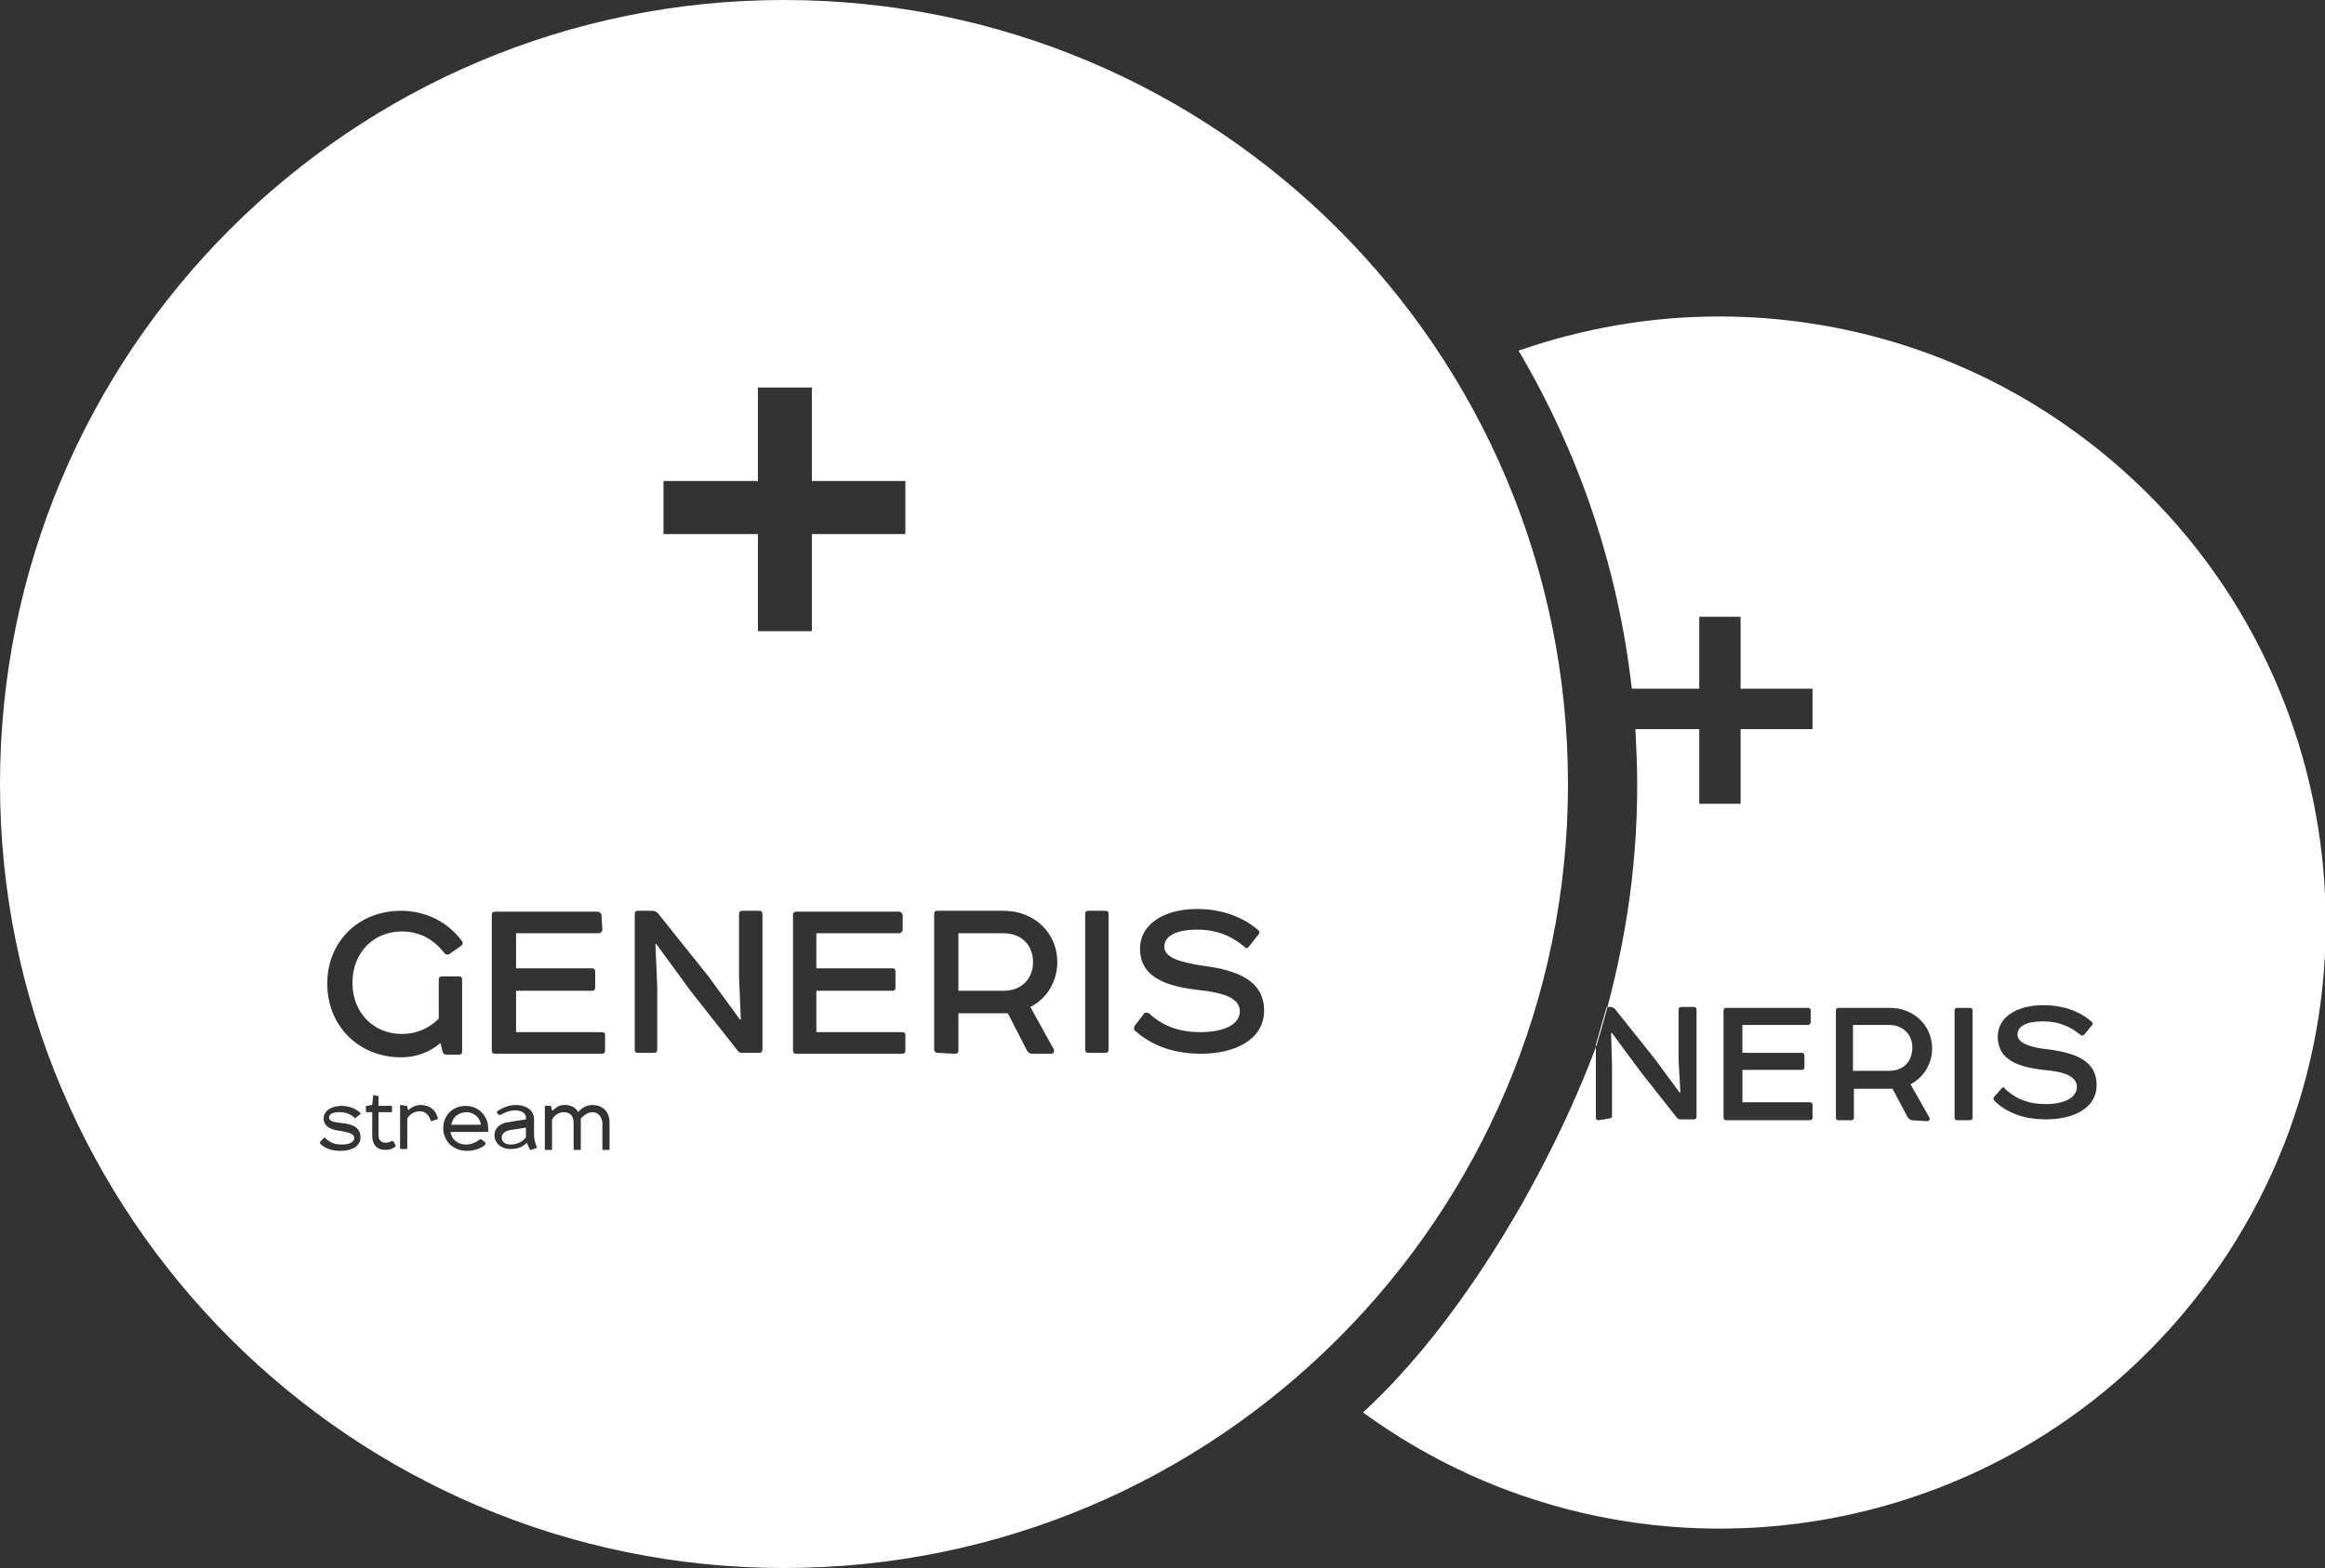
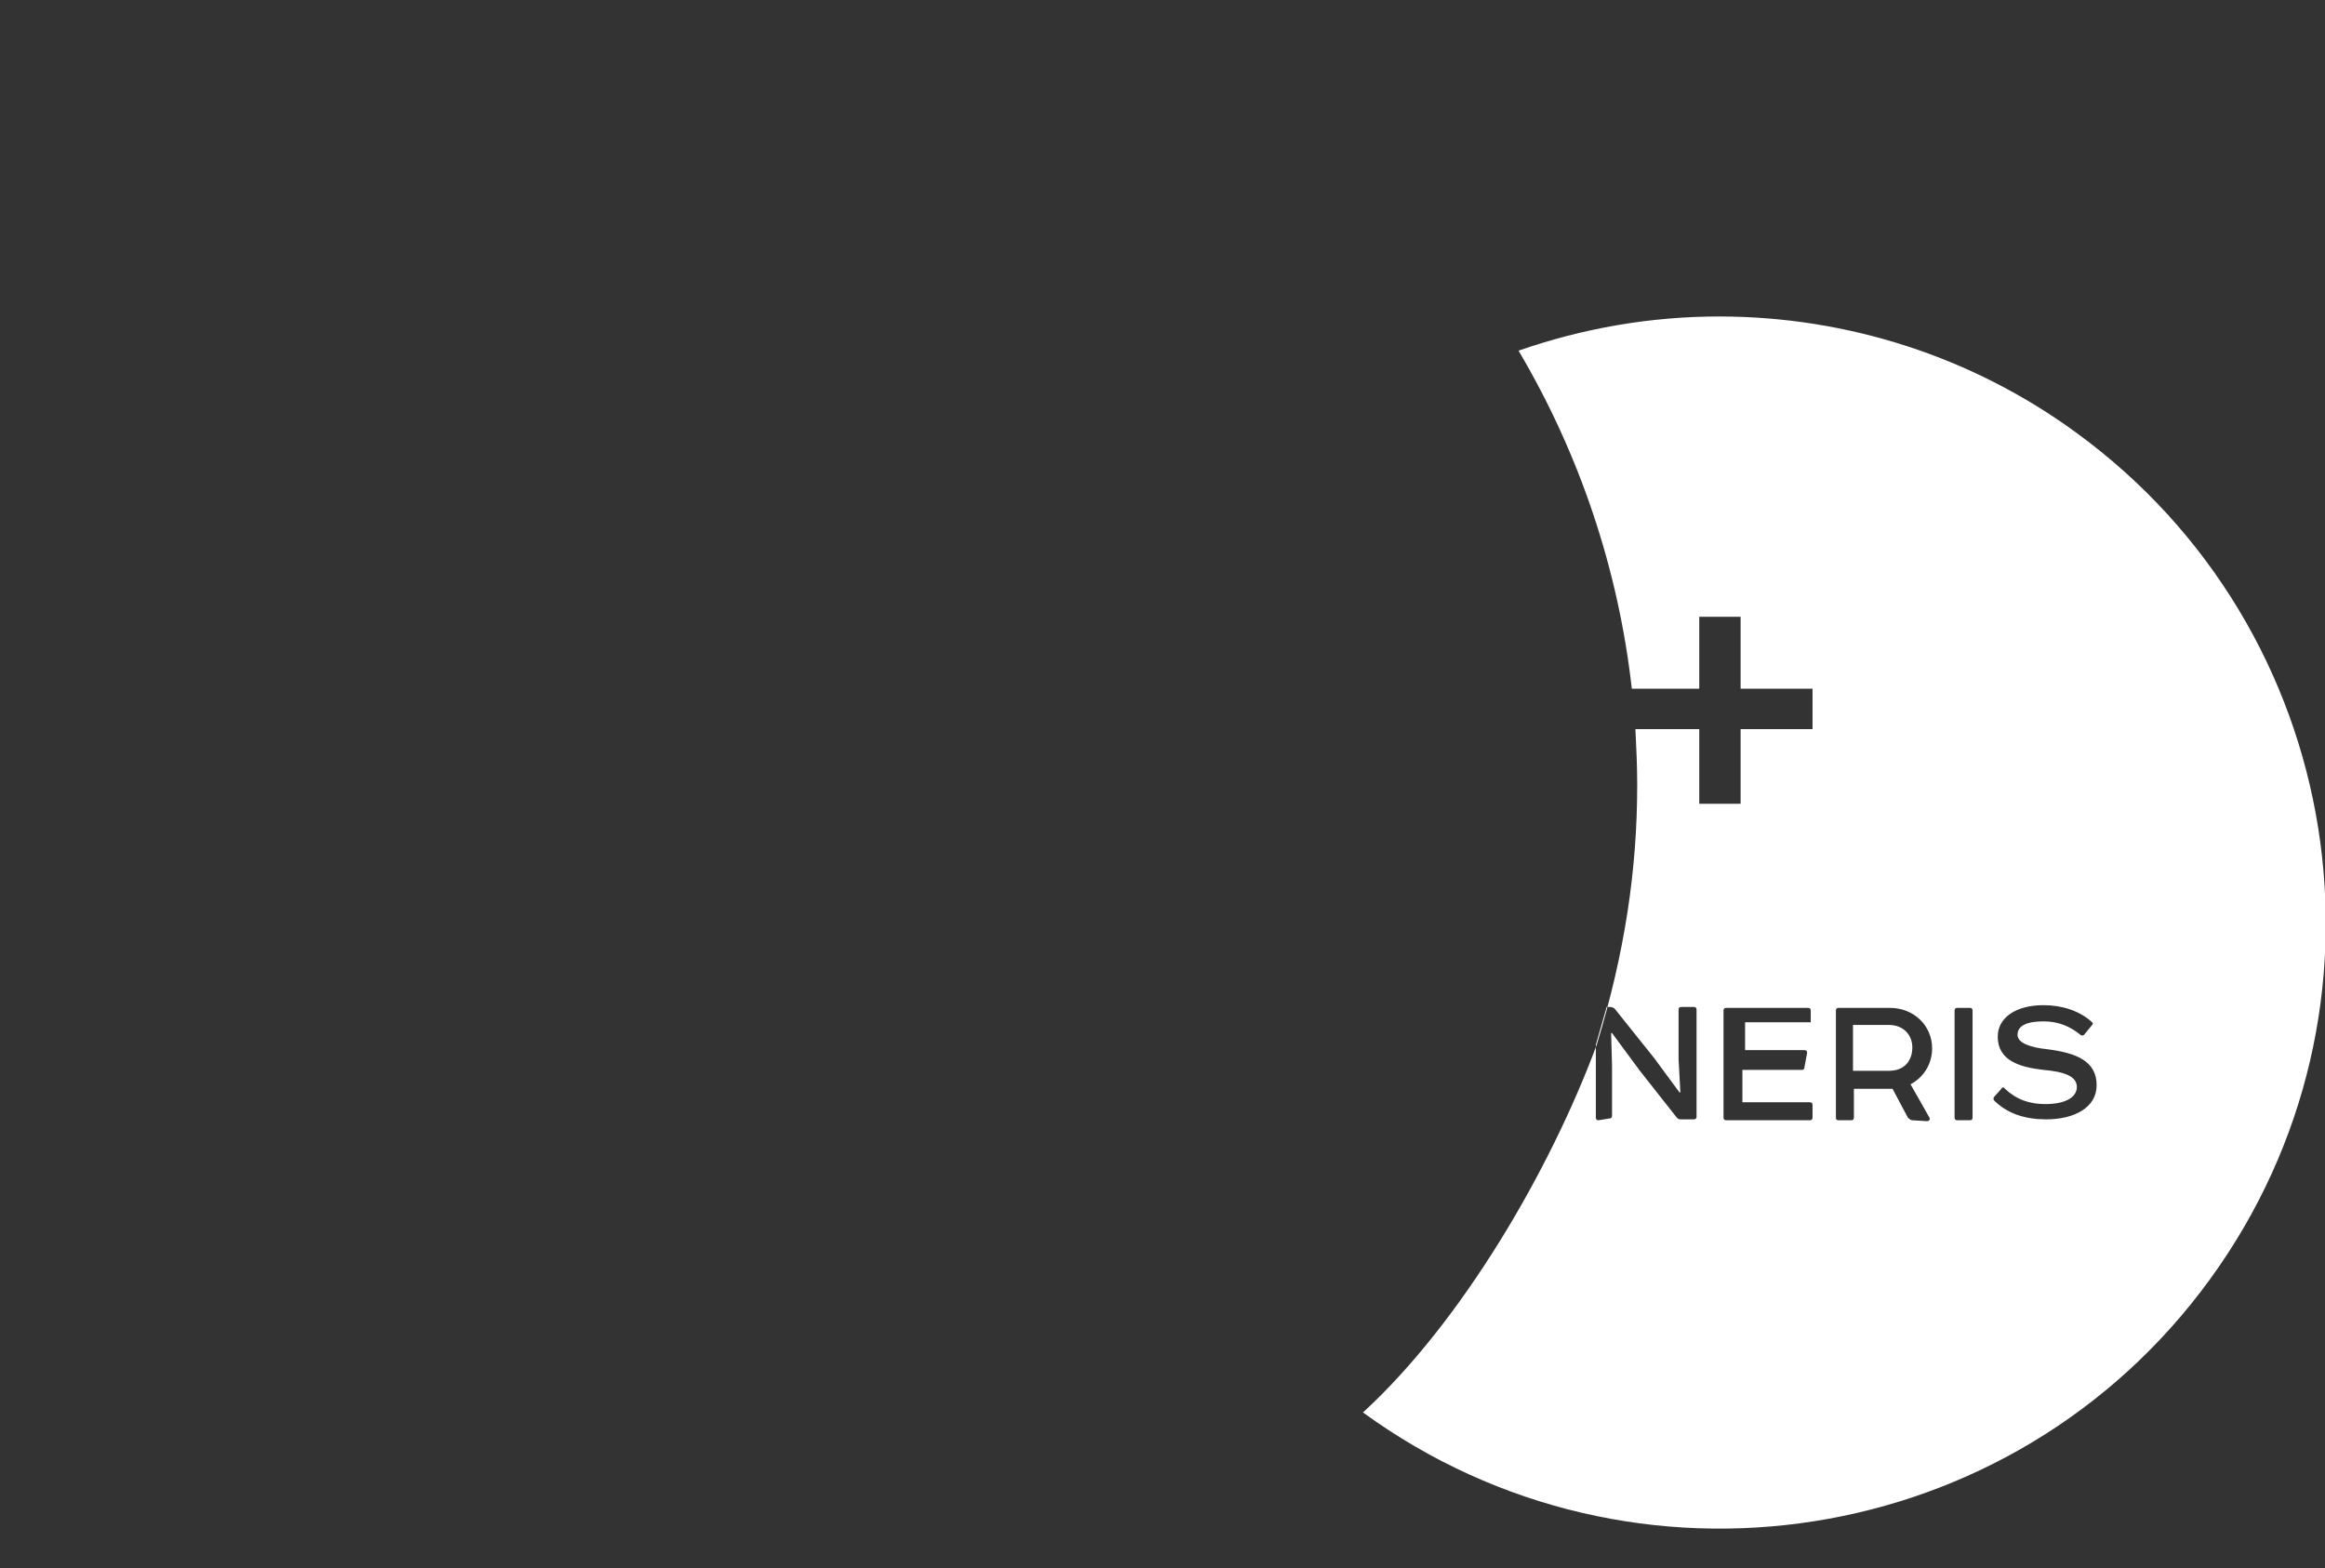
<svg xmlns="http://www.w3.org/2000/svg" version="1.1" id="Слой_1" x="0px" y="0px" viewBox="0 0 258.6 174.4" style="enable-background:new 0 0 258.6 174.4;" xml:space="preserve">
  <rect x="0" y="0" width="258.6" height="174.4" fill="#333333" stroke="none" />
  <style type="text/css"> .st0{display:none;fill:#4D4B4F;stroke:#000000;stroke-miterlimit:10;} .st1{fill:#FFFFFF;} </style>
-   <rect x="-24" y="-30.2" class="st0" width="299.2" height="222.1" />
-   <path class="st1" d="M87.2,0C39,0,0,39.1,0,87.2s39.1,87.2,87.2,87.2c48.2,0,87.2-39.1,87.2-87.2C174.4,39,135.4,0,87.2,0 C87.2,0,87.2,0,87.2,0z M73.8,53.5h10.5V43.1h6v10.4h10.4v5.9H90.3v10.8h-6V59.4H73.8V53.5z M50,106.1c-0.2,0.1-0.3,0.1-0.5,0 c-1.2-1.6-2.8-2.5-4.8-2.5c-3.2,0-5.5,2.4-5.5,5.7s2.3,5.7,5.5,5.7c1.6,0,3-0.6,4.1-1.7v-4.3c0-0.3,0.1-0.4,0.4-0.4h1.8 c0.3,0,0.4,0.1,0.4,0.4v7.9c0,0.3-0.1,0.4-0.4,0.4h-1.3c-0.3,0-0.4-0.1-0.5-0.4l-0.2-0.9c-1.3,1.1-2.8,1.6-4.4,1.6 c-4.6,0-8.2-3.4-8.2-8.2c0-4.7,3.5-8.1,8.2-8.1c2.7,0,5.2,1.2,6.8,3.4c0.1,0.2,0.1,0.3-0.1,0.5 M67,103.4c0,0.2-0.2,0.4-0.4,0.4 h-9.2v3.9h8.4c0.3,0,0.4,0.1,0.4,0.4v1.7c0,0.3-0.1,0.4-0.4,0.4h-8.4v4.6h9.5c0.3,0,0.4,0.1,0.4,0.3v1.7c0,0.3-0.1,0.4-0.4,0.4H55.1 c-0.3,0-0.4-0.1-0.4-0.4v-15c0-0.3,0.1-0.4,0.4-0.4h11.4c0.2,0,0.4,0.2,0.4,0.4 M72.5,101.3c0.3,0,0.5,0.1,0.7,0.3l5.6,7l3.5,4.8 l0.1,0l-0.2-4.7v-7c0-0.3,0.1-0.4,0.4-0.4h1.8c0.3,0,0.4,0.1,0.4,0.4v15c0,0.3-0.1,0.4-0.4,0.4h-1.9c-0.2,0-0.4-0.1-0.5-0.3 l-5.2-6.6L73,105l-0.1,0l0.2,4.7v7c0,0.3-0.1,0.4-0.4,0.4h-1.8c-0.2,0-0.3-0.1-0.3-0.4v-15c0-0.3,0.1-0.4,0.4-0.4 M100.4,103.4 c0,0.2-0.2,0.4-0.4,0.4h-9.2v3.9h8.4c0.3,0,0.4,0.1,0.4,0.4v1.7c0,0.3-0.1,0.4-0.4,0.4h-8.4v4.6h9.5c0.3,0,0.4,0.1,0.4,0.3v1.7 c0,0.3-0.1,0.4-0.4,0.4H88.6c-0.3,0-0.4-0.1-0.4-0.4v-15c0-0.3,0.1-0.4,0.4-0.4H100c0.2,0,0.4,0.2,0.4,0.4 M104.3,117.1 c-0.3,0-0.4-0.2-0.4-0.4v-15c0-0.3,0.1-0.4,0.4-0.4h7.3c3.5,0,6,2.5,6,5.7c0,2.2-1.2,4.1-3,5l2.6,4.7c0.1,0.3,0,0.5-0.3,0.5h-2.1 c-0.3,0-0.5-0.2-0.6-0.4l-2.1-4.1c-0.1,0-0.2,0-0.4,0h-5.1v4.1c0,0.3-0.1,0.4-0.4,0.4 M111.6,110.2c2.1,0,3.3-1.4,3.3-3.2 c0-1.8-1.2-3.2-3.3-3.2h-5v6.4H111.6z M121.1,117.1c-0.3,0-0.4-0.1-0.4-0.4v-15c0-0.3,0.1-0.4,0.4-0.4h1.8c0.3,0,0.4,0.1,0.4,0.4v15 c0,0.3-0.1,0.4-0.4,0.4 M127.2,112.8c0.1-0.2,0.3-0.2,0.6-0.1c1.6,1.5,3.5,2.1,5.7,2.1c2.9,0,4.4-1,4.4-2.3c0-1.5-1.8-2.1-4.7-2.4 c-3.3-0.4-6.4-1.3-6.4-4.6c0-2.6,2.5-4.4,6.4-4.4c2.5,0,5,0.8,6.8,2.4c0.1,0.1,0.1,0.3,0,0.4l-1.1,1.4c-0.2,0.2-0.3,0.2-0.5,0 c-1.4-1.2-3.1-1.9-5.2-1.9c-2.4,0-3.7,0.7-3.7,1.9c0,1.2,1.7,1.7,4.2,2.1c4,0.5,6.9,1.7,6.9,5c0,3.2-3.2,4.8-7,4.8 c-2.9,0-5.4-0.8-7.4-2.6c-0.1-0.1-0.1-0.3,0-0.5 M39.6,124.3c-0.1,0.1-0.1,0.1-0.2,0c-0.4-0.4-1-0.6-1.6-0.6c-0.8,0-1.2,0.2-1.2,0.6 c0,0.4,0.5,0.5,1.3,0.6c1.3,0.1,2.2,0.5,2.2,1.6c0,1-1,1.5-2.2,1.5c-0.9,0-1.7-0.2-2.3-0.8c0,0,0-0.1,0-0.2l0.4-0.4 c0-0.1,0.1-0.1,0.2,0c0.5,0.5,1.1,0.7,1.8,0.7c0.9,0,1.4-0.3,1.4-0.7c0-0.5-0.5-0.6-1.4-0.8c-1-0.1-2-0.4-2-1.4c0-0.8,0.8-1.4,2-1.4 c0.8,0,1.6,0.3,2.1,0.8c0,0,0,0.1,0,0.1 M42,121.9c0.1,0,0.1,0,0.1,0.1v1h1.4c0.1,0,0.1,0,0.1,0.1v0.5c0,0.1,0,0.1-0.1,0.1h-1.4v2.6 c0,0.5,0.3,0.8,0.8,0.8c0.3,0,0.5-0.1,0.7-0.2c0.1,0,0.1,0,0.2,0.1l0.2,0.4c0,0.1,0,0.1-0.1,0.2c-0.3,0.2-0.7,0.3-1,0.3 c-1,0-1.5-0.6-1.5-1.6v-2.6h-0.6c-0.1,0-0.1,0-0.1-0.1v-0.5c0-0.1,0-0.1,0.1-0.1l0.6-0.1l0.1-1c0-0.1,0.1-0.1,0.1-0.1 M45.2,123 c0.1,0,0.1,0,0.1,0.1l0.1,0.4h0c0.4-0.4,0.9-0.6,1.4-0.6c1,0,1.7,0.6,1.9,1.5c0,0.1,0,0.1-0.1,0.1l-0.6,0.2c0,0-0.1,0-0.1-0.1 c-0.2-0.5-0.5-1-1.2-1c-0.6,0-1.1,0.3-1.4,0.8v3.3c0,0.1,0,0.1-0.1,0.1h-0.6c-0.1,0-0.1,0-0.1-0.1v-4.7c0-0.1,0-0.1,0.1-0.1 M54,127.1c0,0.1,0,0.1,0,0.2c-0.6,0.5-1.3,0.7-2.1,0.7c-1.5,0-2.6-1.1-2.6-2.5c0-1.5,1.1-2.5,2.5-2.5c1.4,0,2.5,1.1,2.5,2.5v0.3 c0,0.1,0,0.1-0.1,0.1h-4.1c0.1,0.8,0.8,1.4,1.7,1.4c0.6,0,1.1-0.2,1.6-0.6c0.1,0,0.1,0,0.1,0 M50.2,125.1h3.3 c-0.1-0.8-0.8-1.4-1.6-1.4C51,123.7,50.3,124.3,50.2,125.1z M55.3,123.8c-0.1-0.1,0-0.1,0-0.2c0.6-0.4,1.3-0.7,2.1-0.7 c1,0,2,0.5,2,1.6v1.7c0,0.4,0.1,0.8,0.2,1.1l0.1,0.3c0,0.1,0,0.1-0.1,0.1l-0.5,0.2c-0.1,0-0.1,0-0.2-0.1l-0.3-0.7h0 c-0.5,0.5-1.1,0.7-1.8,0.7c-1.1,0-1.8-0.7-1.8-1.5c0-0.9,0.7-1.4,1.6-1.5l1.9-0.3v-0.2c0-0.5-0.5-0.8-1.2-0.8 c-0.6,0-1.1,0.2-1.6,0.5c0,0-0.1,0-0.2,0 M58.6,125.4l-1.9,0.3c-0.5,0.1-0.9,0.4-0.9,0.8c0,0.6,0.5,0.8,1,0.8c0.7,0,1.3-0.3,1.7-0.8 V125.4z M60.7,127.9c-0.1,0-0.1,0-0.1-0.1v-4.7c0-0.1,0-0.1,0.1-0.1h0.5c0.1,0,0.1,0,0.1,0.1l0.1,0.4h0.1c0.4-0.4,0.8-0.6,1.3-0.6 c0.6,0,1.2,0.2,1.5,0.8c0.4-0.5,1-0.8,1.6-0.8c1,0,1.9,0.6,1.9,2v2.9c0,0.1,0,0.1-0.1,0.1h-0.6c-0.1,0-0.1,0-0.1-0.1V125 c0-0.8-0.5-1.3-1.1-1.3c-0.5,0-0.9,0.3-1.3,0.7c0,0.1,0,0.3,0,0.5v2.9c0,0.1,0,0.1-0.1,0.1h-0.6c-0.1,0-0.1,0-0.1-0.1v-2.9 c0-0.8-0.4-1.2-1.1-1.2c-0.5,0-1,0.3-1.3,0.8v3.3c0,0.1,0,0.1-0.1,0.1" />
-   <path class="st1" d="M177.6,116.2c-5.2,14-15,30.8-26,40.9c30.1,21.9,72.3,15.3,94.2-14.8S261,70,230.9,48.1 c-11.5-8.4-25.4-12.9-39.7-12.9c-7.6,0-15.1,1.3-22.3,3.8c6.8,11.5,11.1,24.3,12.6,37.6h7.5v-8h4.6v8h8v4.5h-8v8.3H189v-8.3h-7.1 c0.1,2,0.2,4.1,0.2,6.2C182.1,96.8,180.7,106,177.6,116.2 M177.8,124.6c-0.2,0-0.3-0.1-0.3-0.3l0-8.1l1.2-4.2h0.4 c0.2,0,0.4,0.1,0.5,0.2l4.4,5.5l2.8,3.8l0.1,0l-0.2-3.7v-5.5c0-0.2,0.1-0.3,0.3-0.3h1.4c0.2,0,0.3,0.1,0.3,0.3v11.9 c0,0.2-0.1,0.3-0.3,0.3h-1.5c-0.2,0-0.3-0.1-0.4-0.2l-4.1-5.2l-3.1-4.2l-0.1,0l0.1,3.7v5.5c0,0.2-0.1,0.3-0.3,0.3 M200.7,118.7 c0,0.2-0.1,0.3-0.3,0.3h-6.6v3.6h7.5c0.2,0,0.3,0.1,0.3,0.3v1.4c0,0.2-0.1,0.3-0.3,0.3H192c-0.2,0-0.3-0.1-0.3-0.3v-11.9 c0-0.2,0.1-0.3,0.3-0.3h9.1c0.2,0,0.3,0.1,0.3,0.3v1.3c0,0.2-0.2,0.3-0.3,0.3h-7.3v3.1h6.6c0.2,0,0.3,0.1,0.3,0.3 M212.7,124.6 c-0.2,0-0.4-0.2-0.5-0.3l-1.7-3.2c-0.1,0-0.2,0-0.3,0h-4v3.2c0,0.2-0.1,0.3-0.3,0.3h-1.4c-0.3,0-0.3-0.2-0.3-0.3v-11.9 c0-0.2,0.1-0.3,0.3-0.3h5.7c2.7,0,4.7,2,4.7,4.5c0,1.7-0.9,3.2-2.4,4l2.1,3.7c0.1,0.2,0,0.4-0.3,0.4 M210.1,119.1 c1.7,0,2.6-1.1,2.6-2.6c0-1.4-1-2.5-2.6-2.5h-4v5.1H210.1z M217.7,124.6c-0.2,0-0.3-0.1-0.3-0.3v-11.9c0-0.2,0.1-0.3,0.3-0.3h1.4 c0.2,0,0.3,0.1,0.3,0.3v11.9c0,0.2-0.1,0.3-0.3,0.3 M222.6,121.1c0.1-0.2,0.3-0.2,0.4,0c1.3,1.2,2.7,1.7,4.5,1.7 c2.3,0,3.5-0.8,3.5-1.9c0-1.2-1.4-1.7-3.7-1.9c-2.6-0.3-5.1-1-5.1-3.7c0-2.1,2-3.5,5.1-3.5c2,0,4,0.6,5.4,1.9c0.1,0.1,0.1,0.2,0,0.3 l-0.9,1.1c-0.1,0.1-0.3,0.1-0.4,0c-1.1-0.9-2.4-1.5-4.1-1.5c-1.9,0-2.9,0.5-2.9,1.5c0,0.9,1.4,1.4,3.3,1.6c3.2,0.4,5.5,1.3,5.5,4 c0,2.5-2.5,3.8-5.6,3.8c-2.3,0-4.3-0.6-5.8-2.1c-0.1-0.1-0.1-0.3,0-0.4" />
+   <path class="st1" d="M177.6,116.2c-5.2,14-15,30.8-26,40.9c30.1,21.9,72.3,15.3,94.2-14.8S261,70,230.9,48.1 c-11.5-8.4-25.4-12.9-39.7-12.9c-7.6,0-15.1,1.3-22.3,3.8c6.8,11.5,11.1,24.3,12.6,37.6h7.5v-8h4.6v8h8v4.5h-8v8.3H189v-8.3h-7.1 c0.1,2,0.2,4.1,0.2,6.2C182.1,96.8,180.7,106,177.6,116.2 M177.8,124.6c-0.2,0-0.3-0.1-0.3-0.3l0-8.1l1.2-4.2h0.4 c0.2,0,0.4,0.1,0.5,0.2l4.4,5.5l2.8,3.8l0.1,0l-0.2-3.7v-5.5c0-0.2,0.1-0.3,0.3-0.3h1.4c0.2,0,0.3,0.1,0.3,0.3v11.9 c0,0.2-0.1,0.3-0.3,0.3h-1.5c-0.2,0-0.3-0.1-0.4-0.2l-4.1-5.2l-3.1-4.2l-0.1,0l0.1,3.7v5.5c0,0.2-0.1,0.3-0.3,0.3 M200.7,118.7 c0,0.2-0.1,0.3-0.3,0.3h-6.6v3.6h7.5c0.2,0,0.3,0.1,0.3,0.3v1.4c0,0.2-0.1,0.3-0.3,0.3H192c-0.2,0-0.3-0.1-0.3-0.3v-11.9 c0-0.2,0.1-0.3,0.3-0.3h9.1c0.2,0,0.3,0.1,0.3,0.3v1.3h-7.3v3.1h6.6c0.2,0,0.3,0.1,0.3,0.3 M212.7,124.6 c-0.2,0-0.4-0.2-0.5-0.3l-1.7-3.2c-0.1,0-0.2,0-0.3,0h-4v3.2c0,0.2-0.1,0.3-0.3,0.3h-1.4c-0.3,0-0.3-0.2-0.3-0.3v-11.9 c0-0.2,0.1-0.3,0.3-0.3h5.7c2.7,0,4.7,2,4.7,4.5c0,1.7-0.9,3.2-2.4,4l2.1,3.7c0.1,0.2,0,0.4-0.3,0.4 M210.1,119.1 c1.7,0,2.6-1.1,2.6-2.6c0-1.4-1-2.5-2.6-2.5h-4v5.1H210.1z M217.7,124.6c-0.2,0-0.3-0.1-0.3-0.3v-11.9c0-0.2,0.1-0.3,0.3-0.3h1.4 c0.2,0,0.3,0.1,0.3,0.3v11.9c0,0.2-0.1,0.3-0.3,0.3 M222.6,121.1c0.1-0.2,0.3-0.2,0.4,0c1.3,1.2,2.7,1.7,4.5,1.7 c2.3,0,3.5-0.8,3.5-1.9c0-1.2-1.4-1.7-3.7-1.9c-2.6-0.3-5.1-1-5.1-3.7c0-2.1,2-3.5,5.1-3.5c2,0,4,0.6,5.4,1.9c0.1,0.1,0.1,0.2,0,0.3 l-0.9,1.1c-0.1,0.1-0.3,0.1-0.4,0c-1.1-0.9-2.4-1.5-4.1-1.5c-1.9,0-2.9,0.5-2.9,1.5c0,0.9,1.4,1.4,3.3,1.6c3.2,0.4,5.5,1.3,5.5,4 c0,2.5-2.5,3.8-5.6,3.8c-2.3,0-4.3-0.6-5.8-2.1c-0.1-0.1-0.1-0.3,0-0.4" />
</svg>